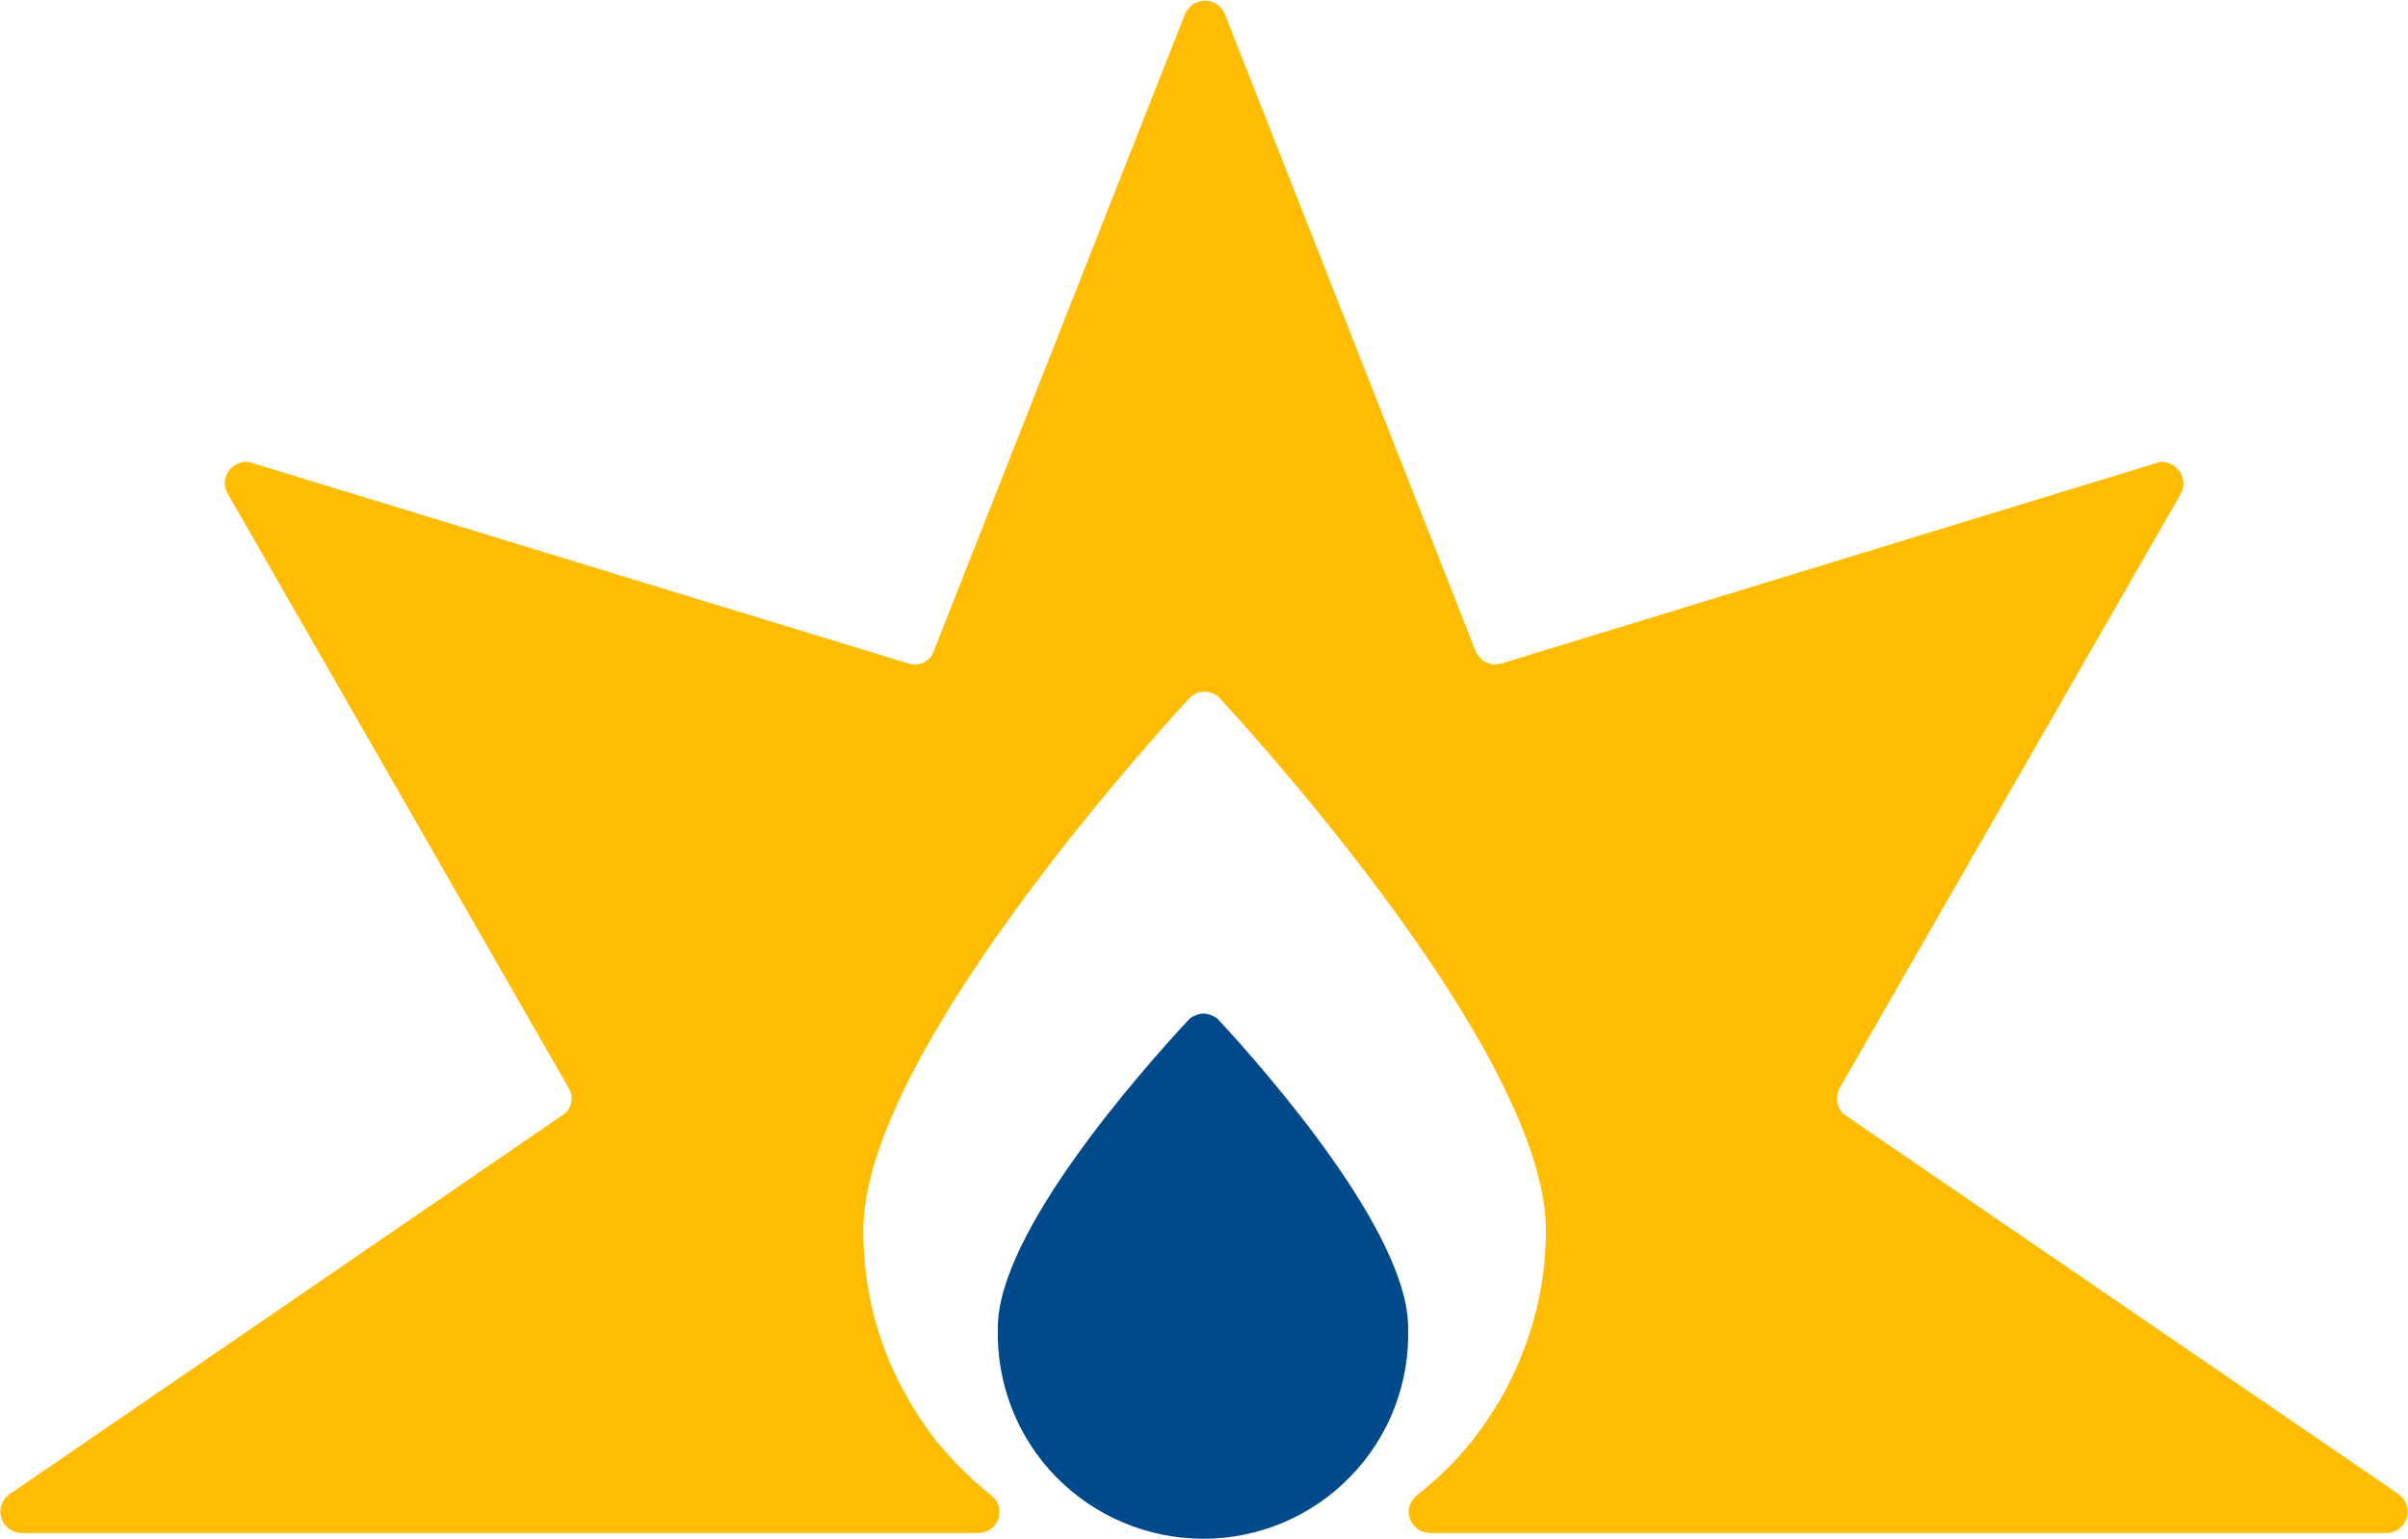
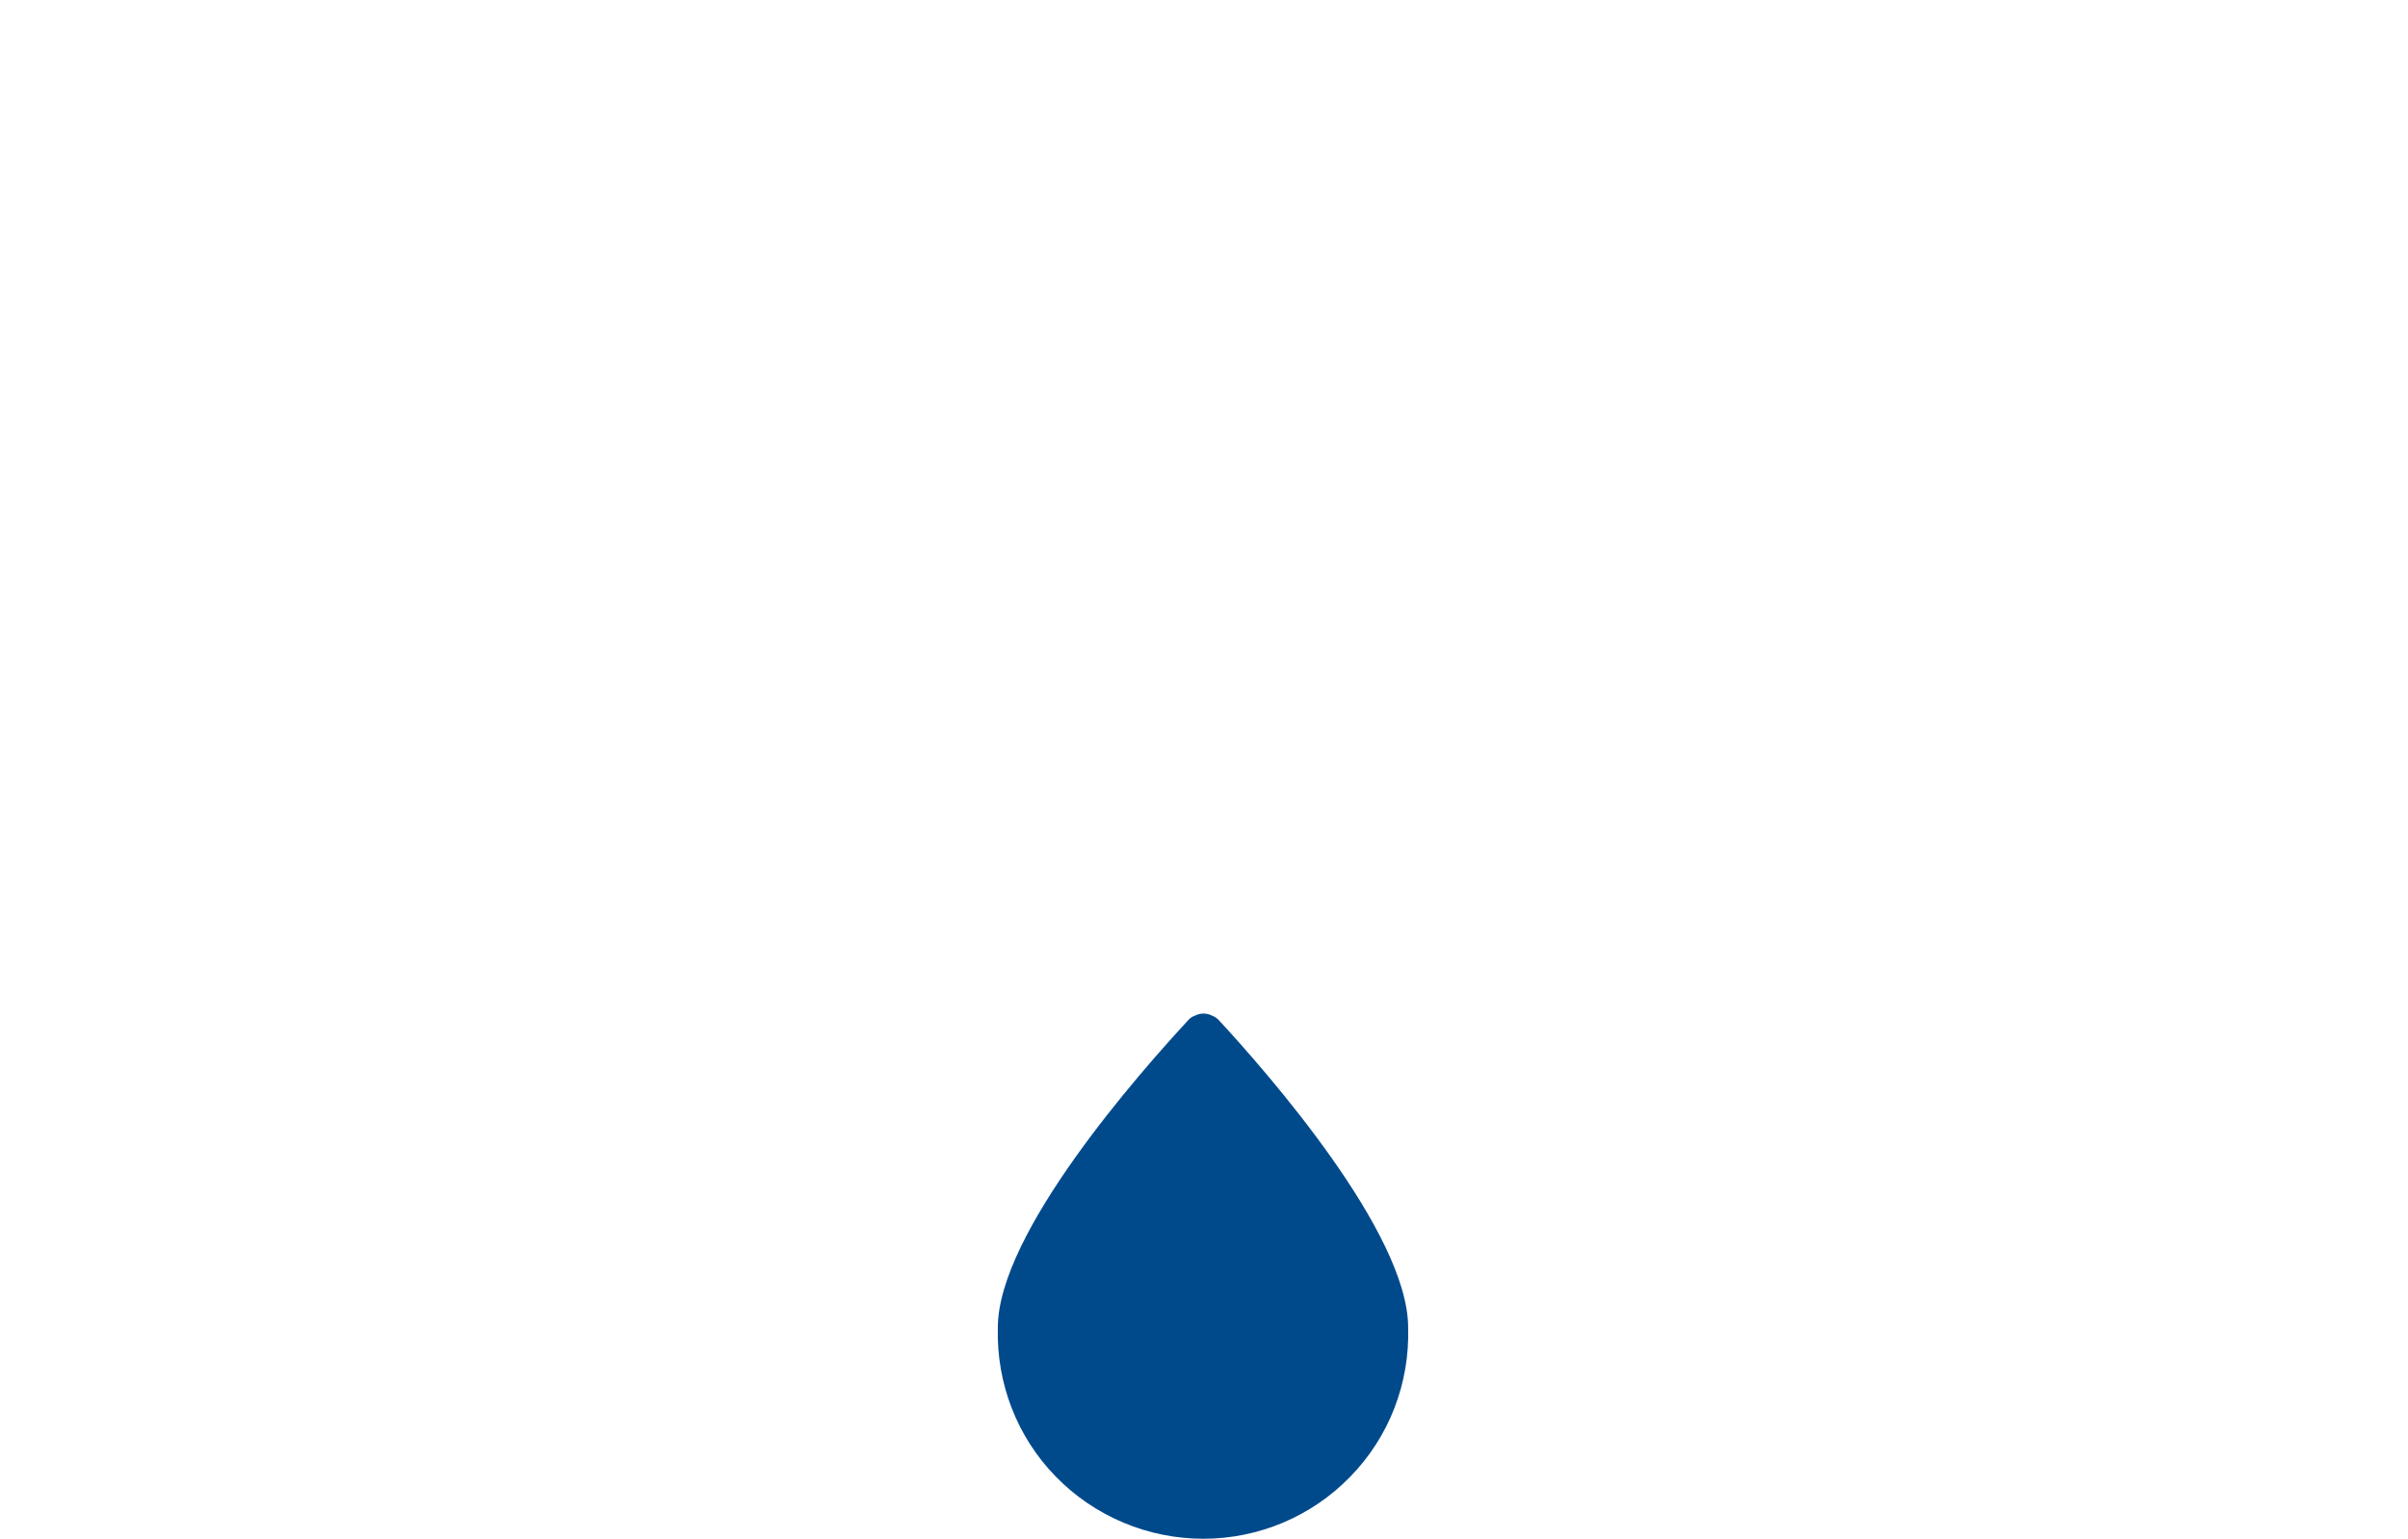
<svg xmlns="http://www.w3.org/2000/svg" version="1.2" viewBox="0 0 1550 991" width="1550" height="991">
  <title>STX</title>
  <style>
		.s0 { fill: #ffbc00 } 
		.s1 { fill: #004a8c } 
	</style>
-   <path class="s0" d="m629.8 986.9c2.7 0 5.8-1 7.8-2.5 2.5-1.6 4.1-4.1 5.1-6.7 0.6-2.9 1.1-6 0-8.6-1-2.7-2.6-5.1-5.1-6.8-12.7-10-24.1-21.7-34.6-34.2-10.2-13.1-18.6-26.8-25.8-41.3-7.2-14.8-12.7-30.5-16.2-46.3-3.6-16-5.3-32.2-5.3-48.5 0-105.7 166.3-295.1 209.7-342.4q1.8-2 4.5-3.2 2.6-1.1 5.5-1.1 2.7 0 5.3 1.1 2.9 1.2 4.5 3.2c43 46.5 209.9 236.7 209.9 342.4q0 24.5-5.5 48.5-5.6 23.9-16.4 46.3c-7 14.5-15.8 28.2-26 41.3-10.2 12.5-21.9 24.2-34.8 34.2-2.1 1.7-3.9 4.1-4.9 6.8-1.1 2.6-1.1 5.7 0 8.6 1 2.6 2.8 5.1 5.1 6.7 2 1.5 5.1 2.5 8 2.5h615.7c2.6 0 5.7-1 8.1-2.7 2.1-1.8 3.7-4.1 4.8-6.9 0.8-2.7 0.8-5.8-0.2-8.6-0.9-2.7-2.9-5.2-5-6.8l-356-243.8q-2.1-1.3-3.3-3.3-1.4-2.1-2-4.9-0.5-2.5 0-4.7 0.2-2.9 1.6-5l219.5-382.4c1.2-2.5 2-5.1 1.6-7.6-0.4-2.9-1.4-5.5-3-7.6-1.7-2-3.9-3.7-6.6-4.5-2.5-1-5.5-1-7.8 0l-421.4 129q-2.4 0.6-5.1 0.6-2.4-0.2-4.7-1.2-2.4-1-4.1-3.1-1.8-1.8-2.8-4.1l-161.6-410.5q-1.6-3.7-5.1-6.1c-2.1-1.2-4.7-2.3-7.6-2.3-2.6 0-5.3 1.1-7.8 2.3-2 1.8-3.9 3.9-4.9 6.1l-161.9 410.5q-0.7 2.3-2.3 4.1-2 2.1-4.1 3.1-2.4 1-4.9 1.2-2.7 0.4-5.1-0.6l-422.2-129q-4.1-1.6-8.2 0c-2.5 0.8-4.9 2.5-6.6 4.5-1.6 2.1-2.6 4.7-3 7.6 0 2.5 0.6 5.1 2 7.6l219.3 382.4q1.4 2.1 1.9 5 0.2 2.2 0 4.7-0.9 2.8-2.1 4.9-1.8 2-3.9 3.3l-355.6 243.8c-2.5 1.6-4.1 4.1-5.2 6.8-1 2.8-1 5.9 0 8.6 0.7 2.8 2.5 5.1 4.8 6.9 2.4 1.7 5.1 2.7 8.1 2.7z" />
  <path class="s1" d="m906.4 854.6c0-61-91.1-164.6-121.8-197.8q-1.8-2-4.5-3-2.6-1.3-5.5-1.3-2.7 0-5.3 1.3-2.9 1-4.5 3c-30.7 33.2-122.5 136.8-122.5 197.8-1 35.8 12.3 70.4 37.3 96 25 25.6 59.2 40 95 40 35.6 0 69.8-14.4 94.6-40 25-25.6 38.3-60.2 37.2-96z" />
</svg>